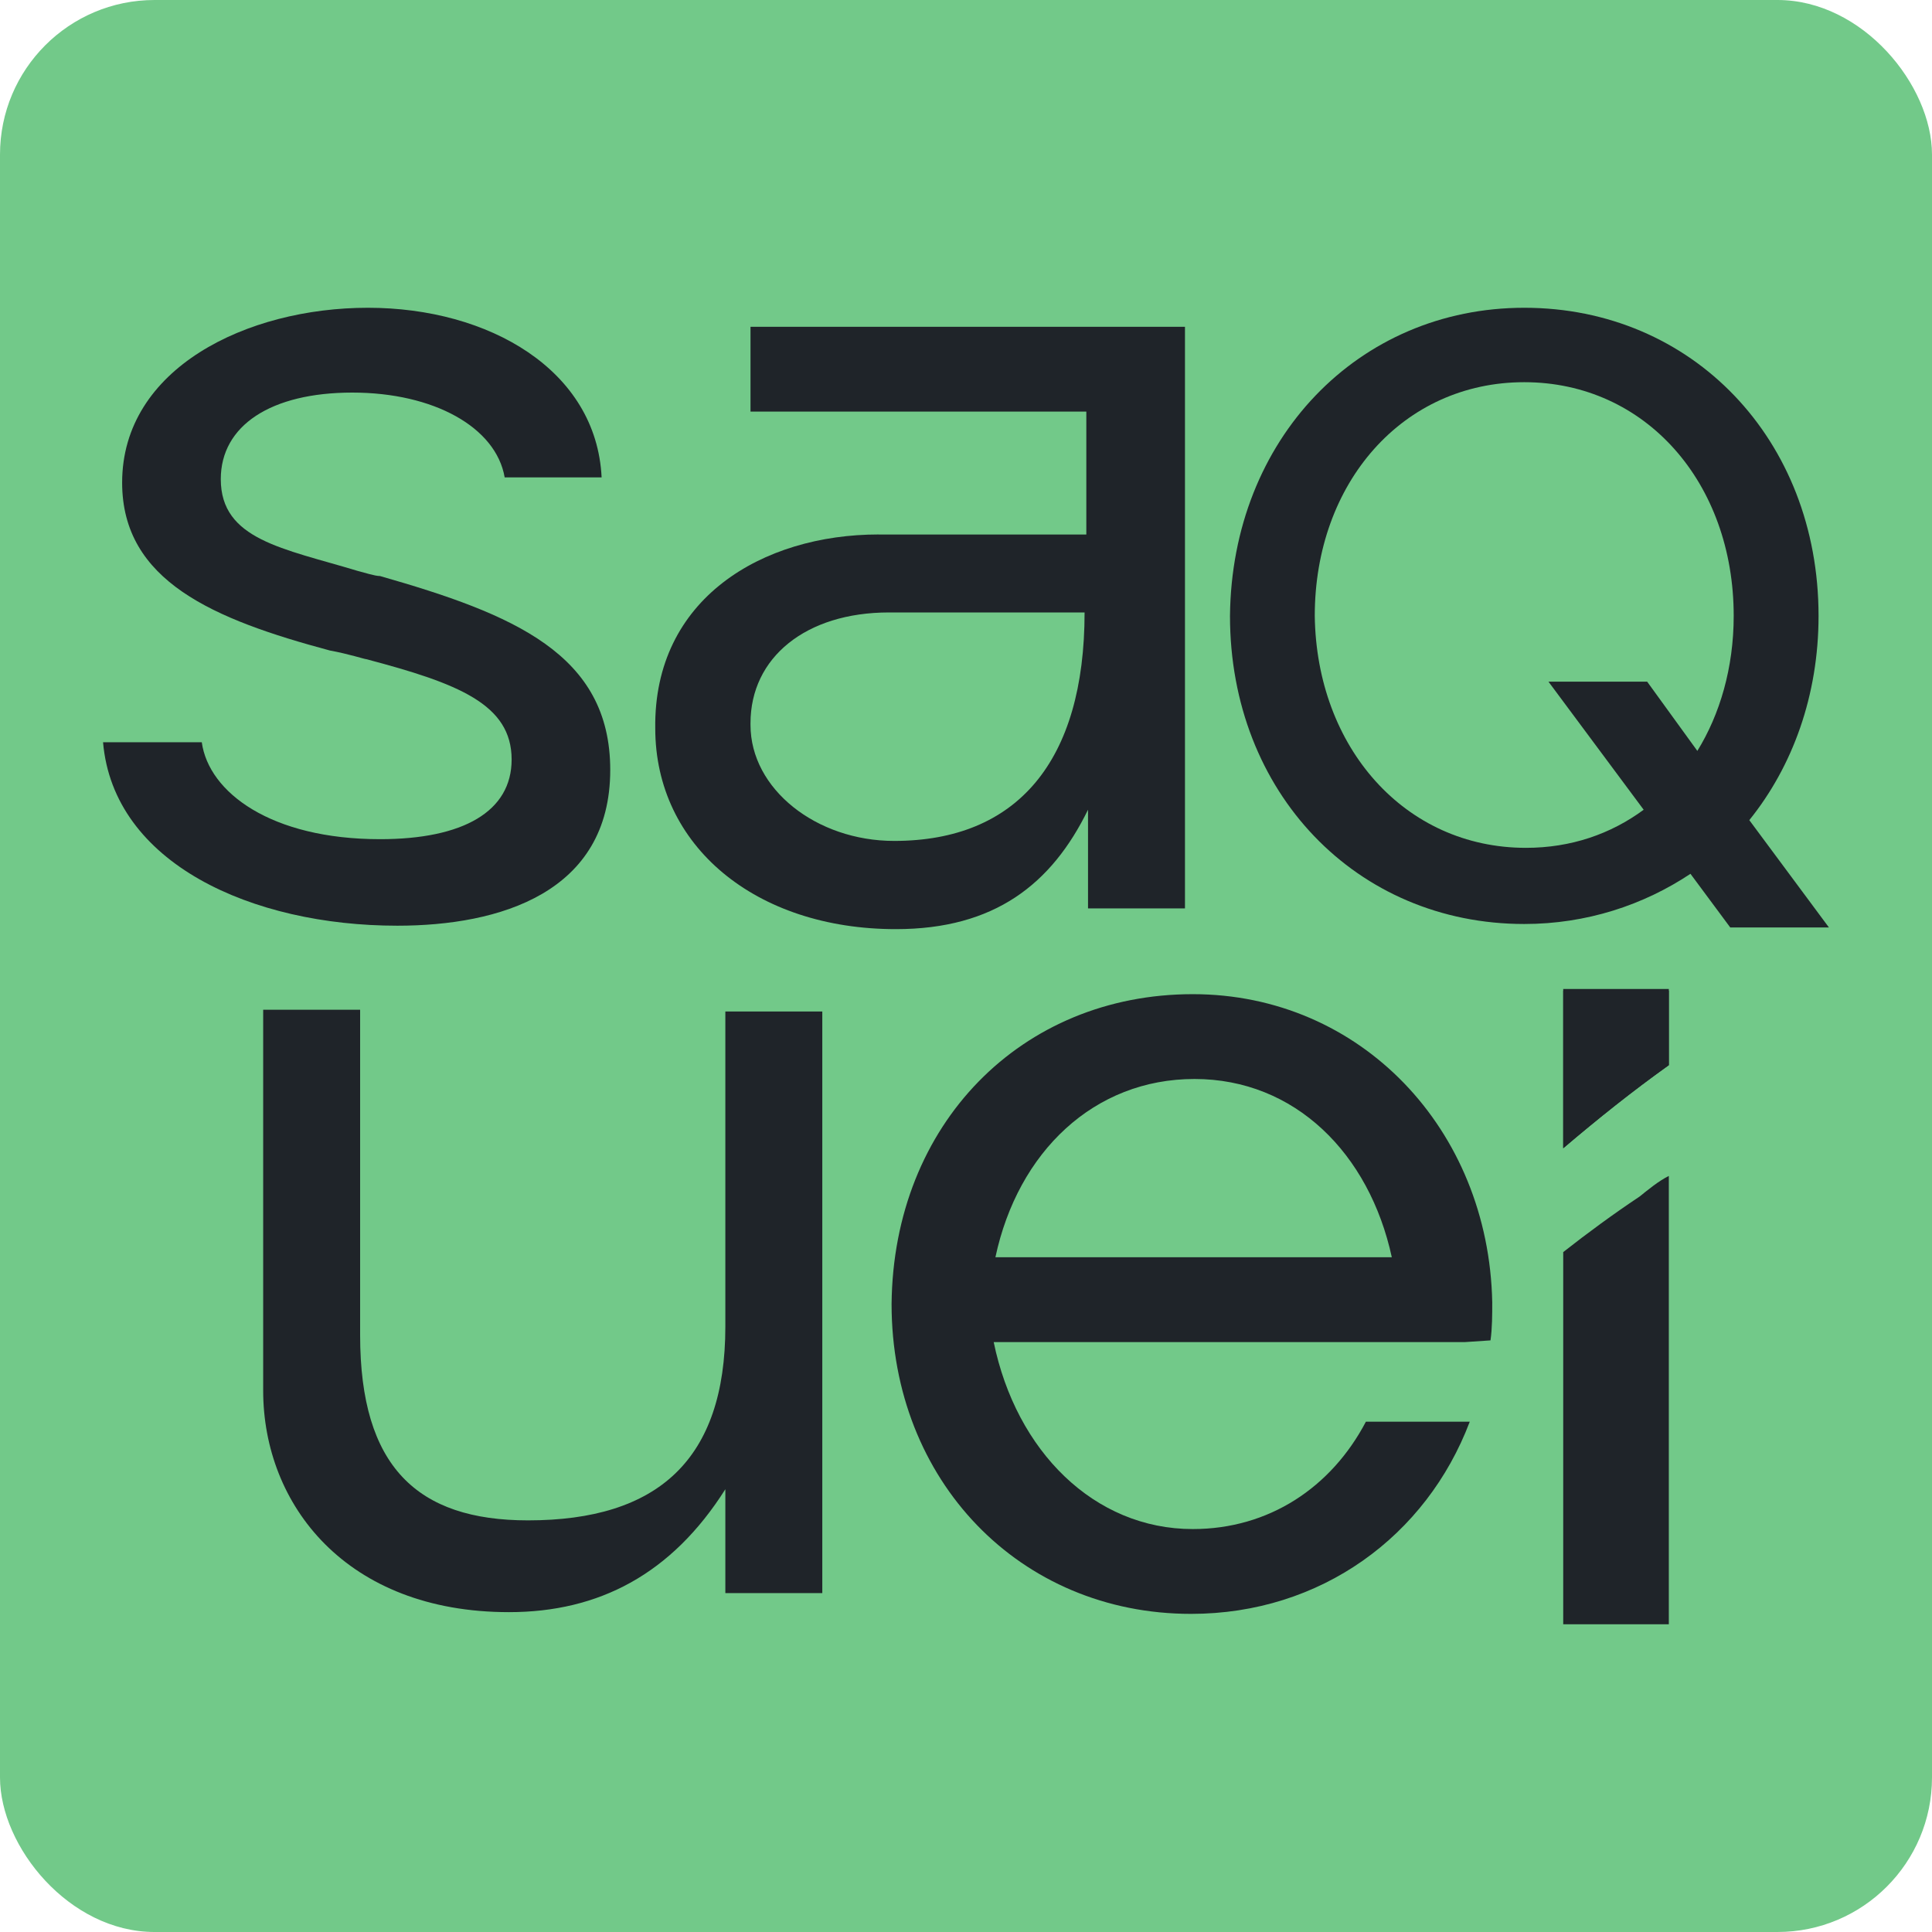
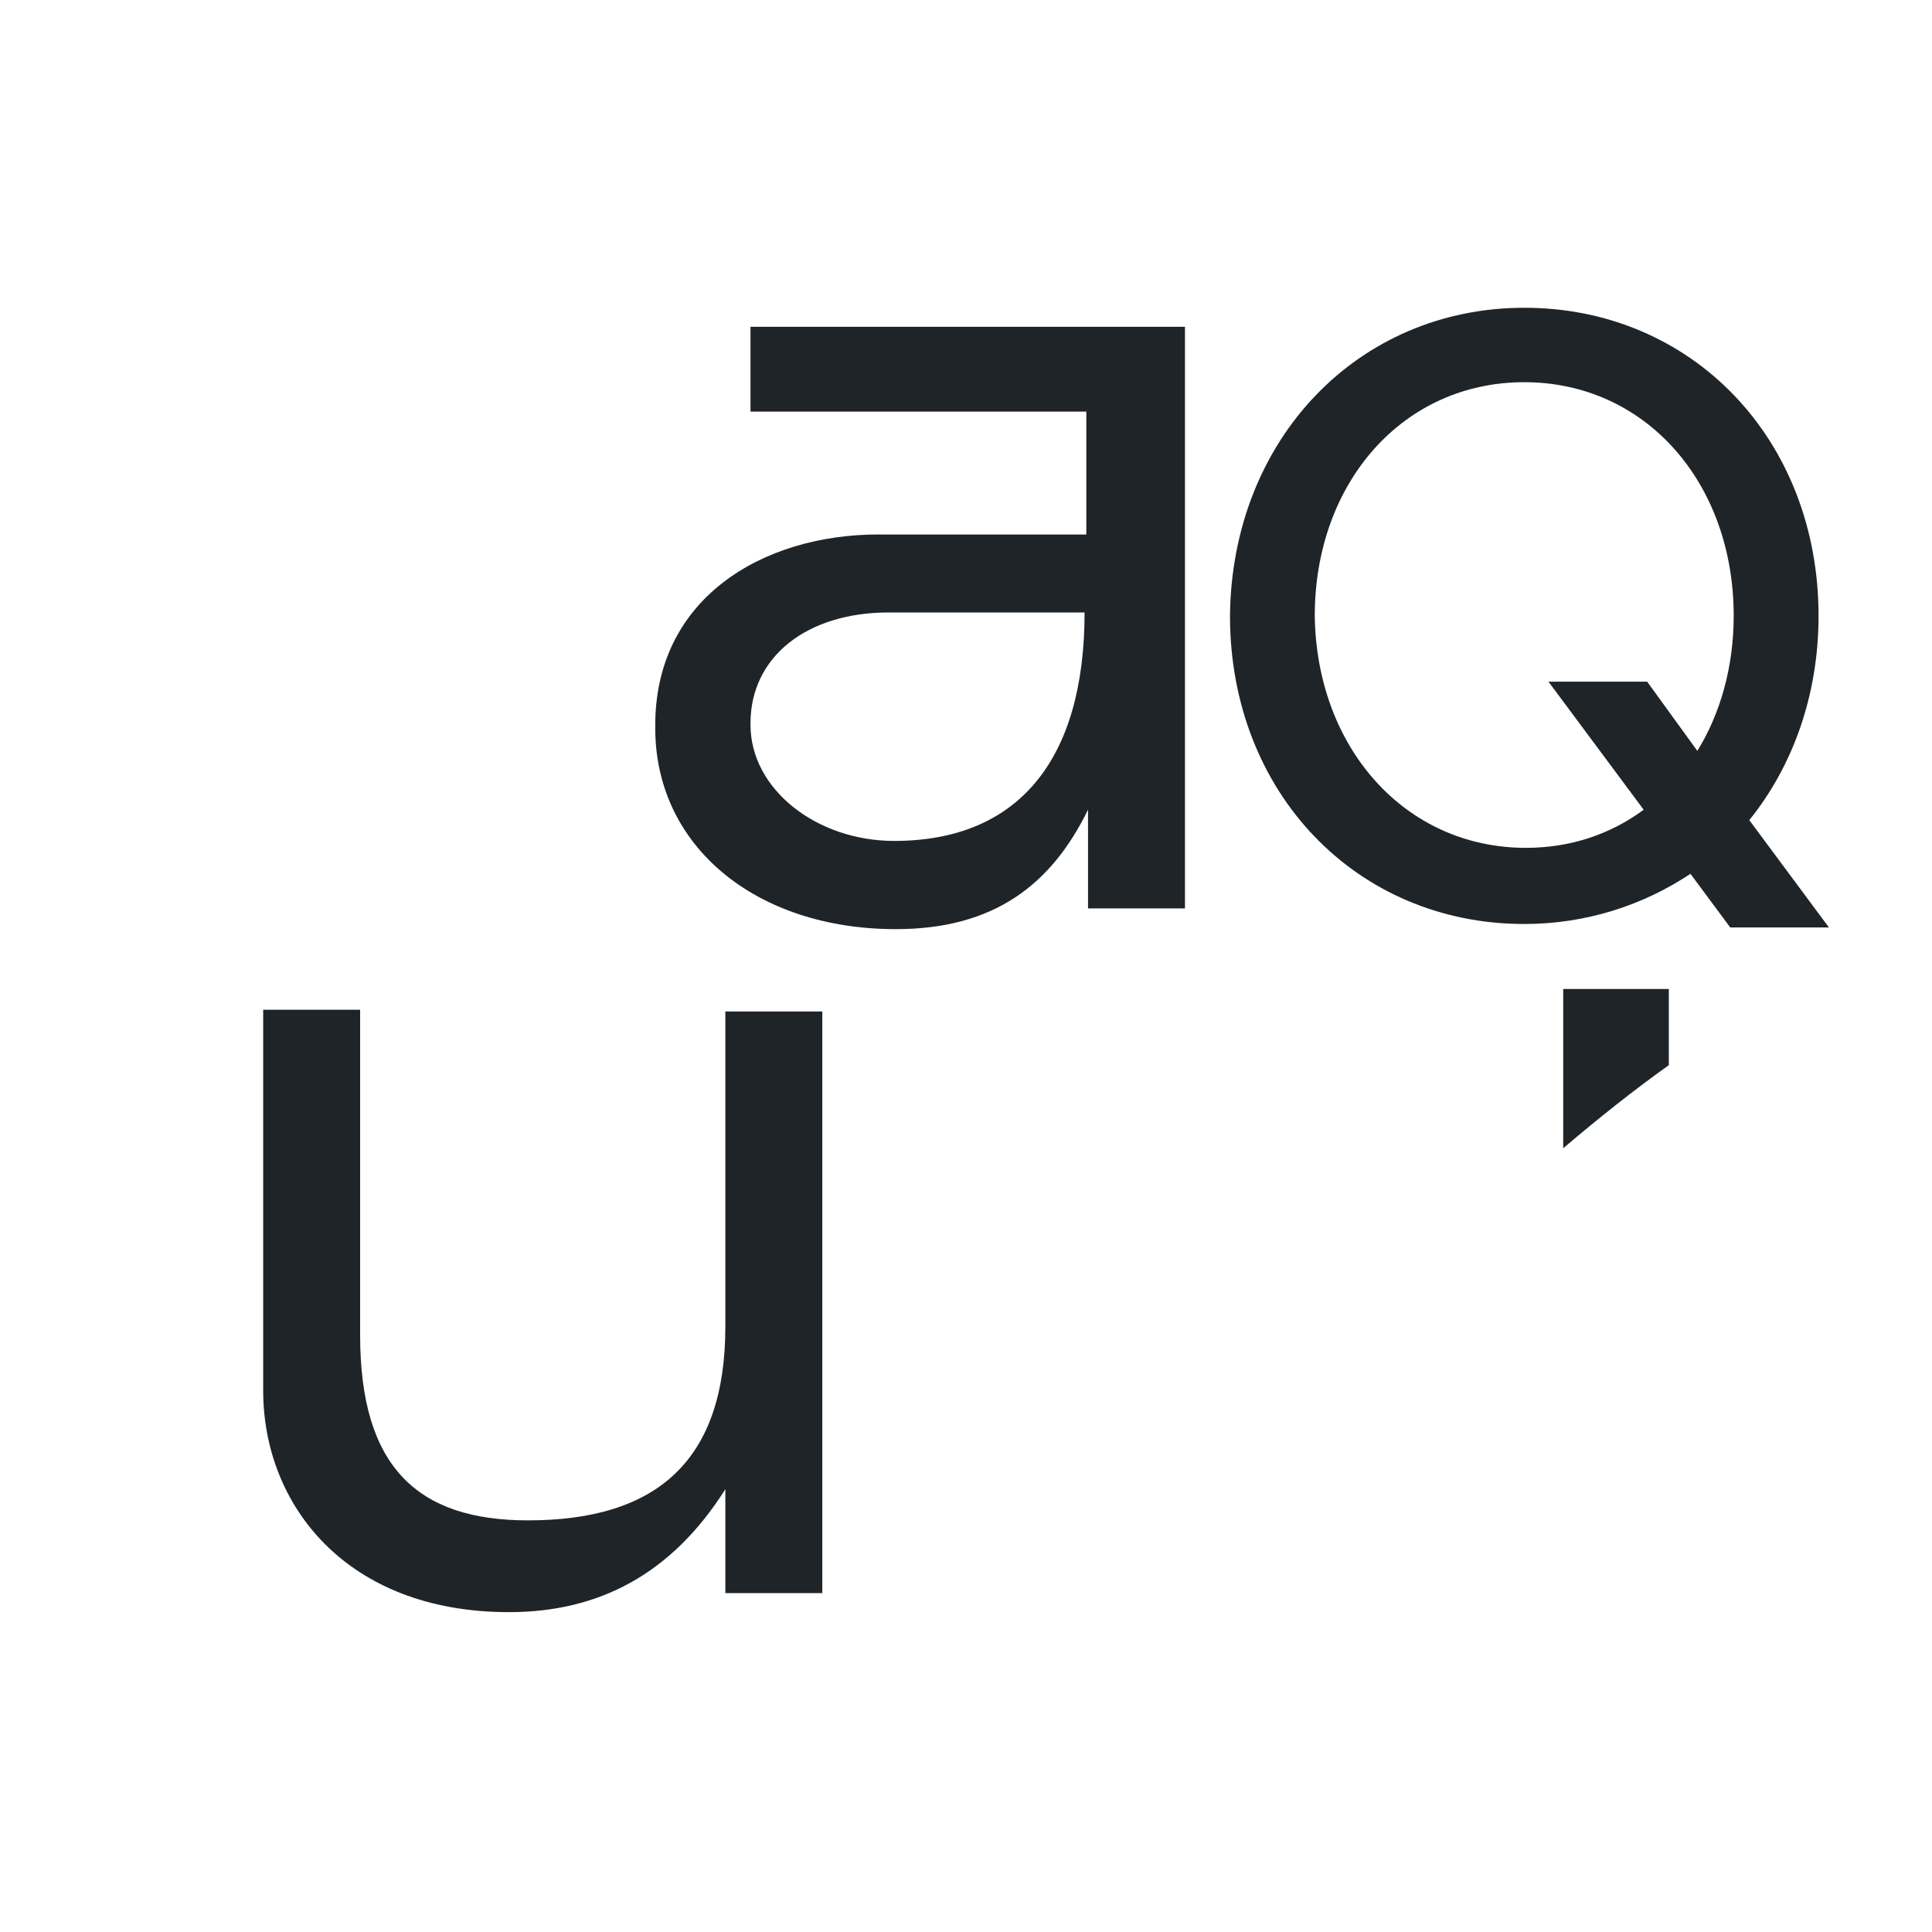
<svg xmlns="http://www.w3.org/2000/svg" id="Camada_2" data-name="Camada 2" viewBox="0 0 500 500">
  <defs>
    <style>
      .cls-1, .cls-2 {
        fill: #1f2429;
      }

      .cls-2, .cls-3 {
        stroke-width: 0px;
      }

      .cls-4 {
        clip-path: url(#clippath);
      }

      .cls-3 {
        fill: #72c989;
      }
    </style>
    <clipPath id="clippath">
-       <path class="cls-2" d="M404.56,297.16c8.96-7.62,17.92-14.78,27.33-21.5v-19.71h-27.33v41.21Z" />
-     </clipPath>
+       </clipPath>
  </defs>
  <g id="Camada_1-2" data-name="Camada 1">
    <g>
-       <rect class="cls-3" width="500" height="500" rx="40" ry="40" />
      <g>
        <g>
          <path class="cls-2" d="M93.2,261.77v83.77c0,34.05,14.78,47.93,43.45,47.93,33.6,0,51.07-15.68,51.07-50.17v-81.53h25.09v150.52h-25.09v-26.88c-13.89,21.95-32.7,31.81-56,31.81-42.11,0-63.61-27.78-63.61-57.34v-98.56h25.09v.45Z" />
-           <path class="cls-2" d="M308.69,257.29c43.45,0,76.61,34.94,77.5,79.74,0,3.14,0,6.72-.45,9.86l-6.72.45h-121.85c5.82,28.22,25.98,48.38,51.52,48.38,19.71,0,35.84-10.75,44.8-27.78h26.88c-11.2,29.57-38.53,49.73-72.13,49.73-44.35,0-77.5-34.49-77.5-80.19.45-46.59,33.6-80.19,77.95-80.19M360.2,325.38c-5.82-26.88-25.09-46.14-51.07-46.14s-45.69,18.82-51.52,46.14h102.59Z" />
-           <path class="cls-2" d="M424.27,309.7c-6.72,4.48-13.44,9.41-19.71,14.34v96.32h27.33v-116.03c-2.69,1.34-5.38,3.58-7.62,5.38" />
          <g>
            <path class="cls-1" d="M404.56,297.16c8.96-7.62,17.92-14.78,27.33-21.5v-19.71h-27.33v41.21Z" />
            <g class="cls-4">
              <rect class="cls-2" x="404.56" y="256.39" width="27.33" height="40.77" />
            </g>
          </g>
        </g>
        <g>
-           <path class="cls-2" d="M26.68,192.09h25.54c1.79,12.99,17.92,25.09,46.14,25.09,21.5,0,34.05-7.17,34.05-20.61,0-14.34-13.89-19.71-37.63-25.98-.45,0-4.48-1.34-9.41-2.24-30.02-8.06-53.76-17.92-53.76-43.45,0-29.57,32.26-45.25,63.61-45.25s59.13,16.13,60.48,43.9h-25.09c-2.24-12.99-18.37-21.95-39.42-21.95s-34.05,8.51-34.05,22.4c0,15.68,16.13,17.92,35.39,23.74,1.79.45,4.48,1.34,5.82,1.34,34.49,9.86,59.58,20.16,59.58,50.17,0,31.81-28.67,40.32-55.1,40.32-37.63,0-73.47-16.13-76.16-47.49" />
          <path class="cls-2" d="M227.38,138.33h53.76v-31.81h-86.91v-21.95h112.44v150.52h-25.09v-25.54c-9.41,19.26-24.19,30.91-49.73,30.91-36.29,0-62.27-21.5-62.27-51.97-.45-33.6,27.78-50.17,57.79-50.17M194.23,187.61c0,16.58,17.02,30.02,37.18,30.02,31.81,0,49.28-20.61,49.28-59.13h-50.62c-21.5,0-35.84,11.65-35.84,28.67v.45Z" />
          <path class="cls-2" d="M394.48,79.65c43.45,0,76.16,34.05,76.16,79.74,0,20.61-6.72,38.97-17.92,52.86l20.61,27.78h-25.54l-10.3-13.89c-12.1,8.06-26.88,12.99-43.01,12.99-43.45,0-76.16-34.05-76.16-79.74.45-45.69,33.15-79.74,76.16-79.74M394.92,219.42c11.65,0,21.95-3.58,30.46-9.86l-24.64-33.15h25.54l12.99,17.92c5.82-9.41,9.41-21.5,9.41-34.94,0-34.49-22.85-60.48-54.21-60.48s-54.21,25.98-54.21,60.48c.45,34.05,23.3,60.03,54.65,60.03" />
        </g>
      </g>
    </g>
  </g>
</svg>